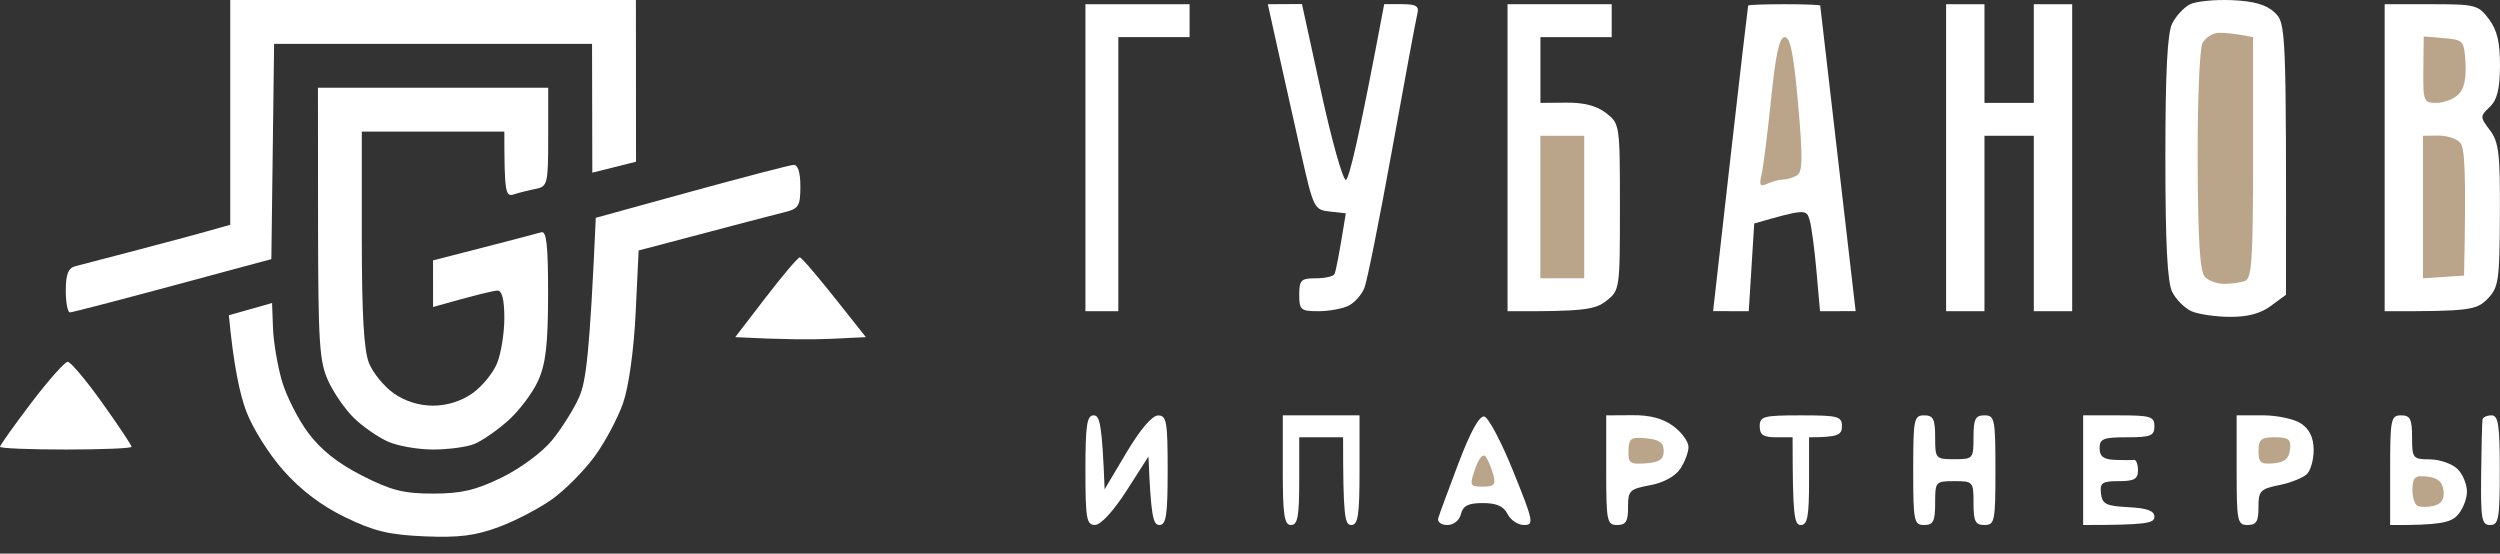
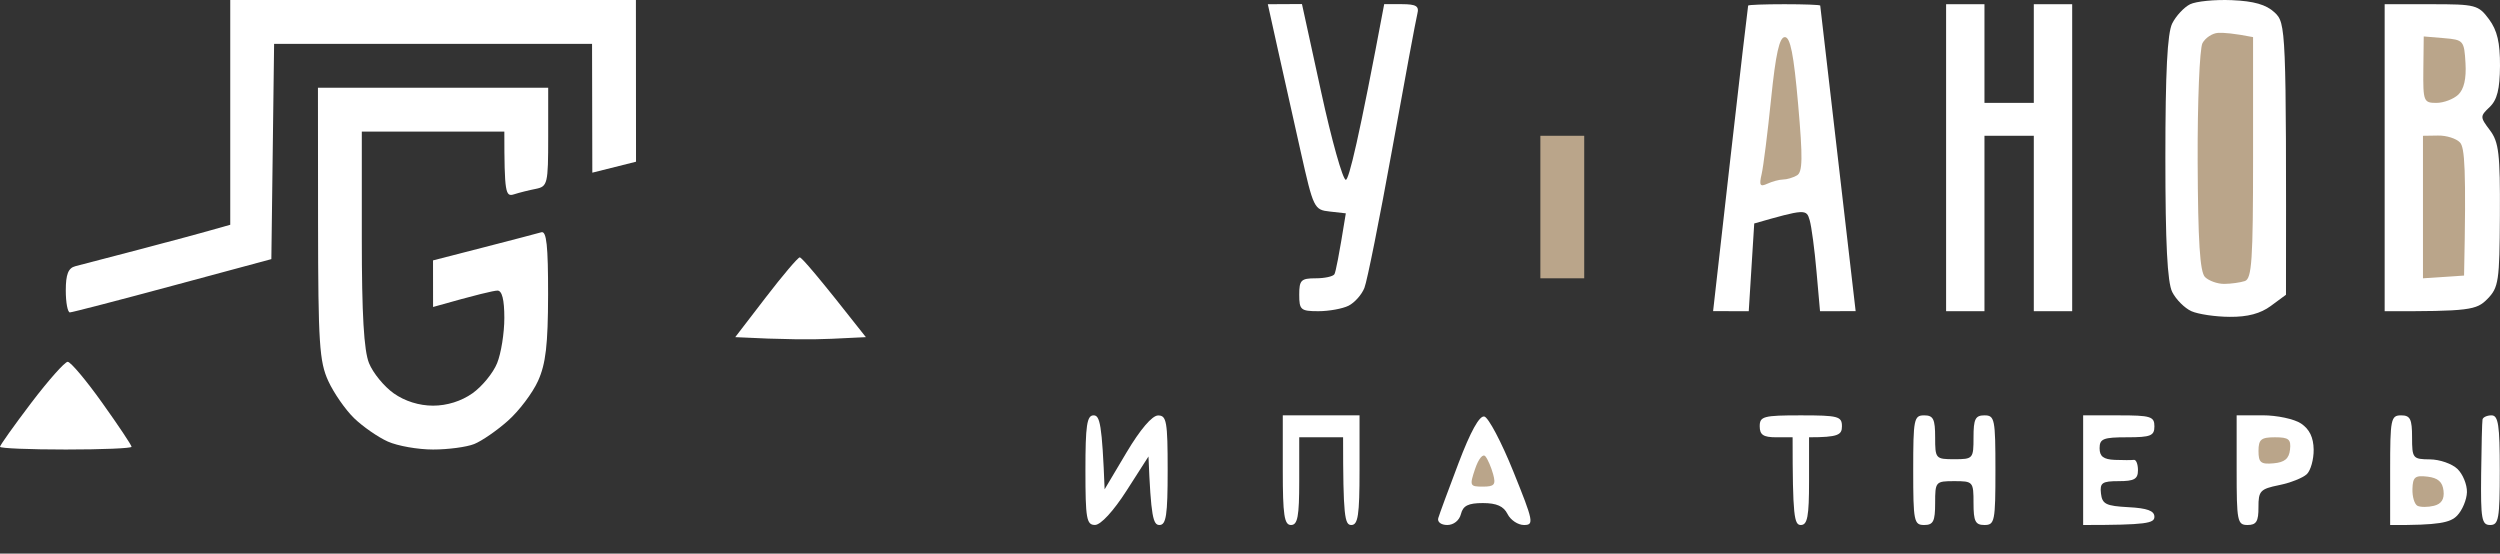
<svg xmlns="http://www.w3.org/2000/svg" width="140" height="31" viewBox="0 0 140 31" fill="none">
  <rect x="0" y="0" width="140" height="31" fill="#333333" stroke="none" />
  <path d="M121.645 1.31C121.857 0.89 122.305 0.408 122.643 0.239C122.98 0.073 124.033 -0.031 124.985 0.009C126.219 0.061 126.907 0.257 127.376 0.696C128.015 1.292 128.033 1.525 128.015 16.506L127.171 17.129C126.594 17.559 125.866 17.753 124.868 17.743C124.067 17.74 123.1 17.596 122.719 17.427C122.339 17.255 121.857 16.773 121.645 16.353C121.372 15.809 121.261 13.62 121.261 8.831C121.261 4.042 121.372 1.854 121.645 1.31Z" fill="white" />
-   <path d="M60.784 17.427V8.831V0.236H66.617V2.078H62.626V17.427H60.784Z" fill="white" />
  <path d="M72.846 8.524C72.447 6.75 71.867 4.162 71.559 2.768L70.998 0.236L72.91 0.226L73.985 5.151C74.574 7.858 75.197 10.072 75.366 10.069C75.535 10.069 76.088 7.852 77.515 0.23L78.513 0.233C79.308 0.236 79.483 0.343 79.372 0.773C79.296 1.068 78.66 4.487 77.96 8.371C77.257 12.254 76.56 15.742 76.407 16.122C76.257 16.503 75.857 16.951 75.52 17.12C75.182 17.289 74.421 17.427 73.831 17.427C72.843 17.427 72.757 17.353 72.757 16.506C72.757 15.687 72.858 15.585 73.678 15.585C74.184 15.585 74.657 15.481 74.728 15.355C74.798 15.229 74.97 14.409 75.366 11.947L74.467 11.846C73.592 11.751 73.552 11.665 72.846 8.524Z" fill="white" />
-   <path d="M84.422 17.427V8.831V0.236H90.255V2.078H86.264V5.761L87.722 5.749C88.717 5.74 89.423 5.927 89.948 6.336C90.707 6.928 90.716 6.989 90.716 11.594C90.716 16.199 90.707 16.261 89.948 16.853C89.334 17.335 88.708 17.452 84.422 17.427Z" fill="white" />
  <path d="M96.898 8.905C97.43 4.22 97.881 0.355 97.896 0.312C97.915 0.269 98.829 0.236 99.925 0.236C101.024 0.236 101.927 0.269 101.933 0.312C101.942 0.355 102.39 4.223 103.916 17.424L101.921 17.427L101.724 15.201C101.617 13.976 101.445 12.684 101.341 12.328C101.163 11.705 101.092 11.696 98.237 12.515L97.93 17.427L95.934 17.424L96.898 8.905Z" fill="white" />
  <path d="M108.982 17.427V8.831V0.236H111.13V5.761H113.893V0.236H116.042V17.427H113.893V7.603H111.13V17.427H108.982Z" fill="white" />
  <path d="M133.541 17.427V8.831V0.236H136.15C138.64 0.236 138.787 0.276 139.386 1.08C139.846 1.703 140.006 2.385 140 3.689C139.991 4.994 139.84 5.596 139.423 5.992C138.876 6.514 138.876 6.55 139.438 7.296C139.935 7.96 140.012 8.607 139.994 12.055C139.975 15.754 139.926 16.098 139.291 16.746C138.686 17.36 138.308 17.442 133.541 17.427Z" fill="white" />
  <path d="M61.321 29.397C60.846 29.4 60.784 29.05 60.784 26.33C60.784 23.816 60.867 23.26 61.242 23.26C61.592 23.26 61.717 23.739 61.859 27.401L63.087 25.335C63.851 24.052 64.517 23.269 64.852 23.266C65.328 23.26 65.389 23.61 65.389 26.33C65.389 28.853 65.306 29.4 64.928 29.4C64.576 29.4 64.45 28.948 64.315 25.562L63.087 27.478C62.353 28.623 61.644 29.394 61.321 29.397Z" fill="white" />
  <path d="M72.296 29.4C71.919 29.4 71.836 28.853 71.836 26.33V23.26H76.134V26.33C76.134 28.853 76.051 29.4 75.673 29.4C75.302 29.4 75.213 28.921 75.213 24.488H72.757V26.944C72.757 28.921 72.668 29.4 72.296 29.4Z" fill="white" />
  <path d="M80.542 29.016C80.603 28.804 81.113 27.42 81.678 25.934C82.347 24.169 82.847 23.266 83.121 23.324C83.351 23.373 84.085 24.761 84.748 26.407C85.877 29.2 85.917 29.4 85.343 29.4C85.006 29.4 84.591 29.123 84.422 28.786C84.204 28.347 83.808 28.172 83.041 28.172C82.221 28.172 81.93 28.319 81.813 28.786C81.724 29.145 81.405 29.4 81.046 29.4C80.702 29.4 80.481 29.231 80.542 29.016Z" fill="white" />
-   <path d="M90.562 29.4C89.988 29.4 89.948 29.194 89.948 26.33V23.26L91.406 23.251C92.404 23.241 93.132 23.435 93.709 23.865C94.172 24.205 94.553 24.73 94.556 25.025C94.556 25.32 94.35 25.872 94.096 26.253C93.81 26.677 93.156 27.033 92.398 27.174C91.256 27.386 91.167 27.478 91.17 28.402C91.176 29.197 91.05 29.4 90.562 29.4Z" fill="white" />
  <path d="M99.465 24.488C98.75 24.488 98.544 24.353 98.544 23.874C98.544 23.315 98.75 23.26 100.846 23.26C102.943 23.26 103.149 23.315 103.149 23.874C103.149 24.353 102.943 24.488 101.307 24.488V26.944C101.307 28.921 101.218 29.4 100.846 29.4C100.475 29.4 100.386 28.921 100.386 24.488H99.465Z" fill="white" />
  <path d="M107.754 29.4C107.18 29.4 107.14 29.194 107.14 26.33C107.14 23.466 107.18 23.26 107.754 23.26C108.266 23.26 108.368 23.466 108.368 24.488C108.368 25.685 108.392 25.716 109.442 25.716C110.492 25.716 110.517 25.685 110.517 24.488C110.517 23.466 110.618 23.26 111.13 23.26C111.705 23.26 111.744 23.466 111.744 26.33C111.744 29.194 111.705 29.4 111.13 29.4C110.618 29.4 110.517 29.194 110.517 28.172C110.517 26.974 110.492 26.944 109.442 26.944C108.392 26.944 108.368 26.974 108.368 28.172C108.368 29.194 108.266 29.4 107.754 29.4Z" fill="white" />
  <path d="M116.656 29.4V26.33V23.26H118.652C120.441 23.26 120.647 23.324 120.647 23.874C120.647 24.405 120.441 24.488 119.112 24.488C117.783 24.488 117.577 24.571 117.577 25.102C117.577 25.559 117.795 25.725 118.422 25.753C118.885 25.771 119.37 25.771 119.496 25.753C119.622 25.731 119.726 25.992 119.726 26.33C119.726 26.827 119.521 26.944 118.652 26.944C117.718 26.944 117.586 27.036 117.654 27.634C117.722 28.23 117.93 28.334 119.189 28.402C120.248 28.457 120.647 28.605 120.647 28.939C120.647 29.302 120.22 29.4 116.656 29.4Z" fill="white" />
  <path d="M125.866 29.4C125.292 29.4 125.252 29.194 125.252 26.33V23.26L126.71 23.257C127.511 23.257 128.478 23.462 128.859 23.717C129.332 24.034 129.556 24.497 129.565 25.179C129.571 25.728 129.399 26.345 129.181 26.554C128.96 26.763 128.264 27.039 127.625 27.168C126.572 27.383 126.471 27.493 126.474 28.402C126.48 29.197 126.354 29.4 125.866 29.4Z" fill="white" />
  <path d="M133.848 29.4V26.33C133.848 23.466 133.888 23.26 134.462 23.26C134.974 23.26 135.076 23.466 135.076 24.488C135.076 25.667 135.116 25.716 136.073 25.725C136.623 25.728 137.317 25.971 137.618 26.262C137.918 26.551 138.158 27.134 138.149 27.558C138.139 27.978 137.891 28.571 137.602 28.872C137.222 29.265 136.614 29.418 133.848 29.4Z" fill="white" />
  <path d="M138.944 26.56C138.962 24.997 138.996 23.616 139.021 23.49C139.045 23.364 139.275 23.26 139.527 23.26C139.905 23.26 139.988 23.806 139.988 26.33C139.988 29.05 139.926 29.4 139.45 29.4C138.974 29.4 138.916 29.071 138.944 26.56Z" fill="white" />
  <path d="M123.069 9.04C123.056 5.697 123.179 2.713 123.339 2.415C123.502 2.118 123.891 1.86 124.211 1.841C124.53 1.823 125.101 1.869 126.172 2.078V8.832C126.172 14.563 126.102 15.61 125.712 15.739C125.46 15.822 124.941 15.895 124.561 15.898C124.18 15.902 123.695 15.726 123.48 15.515C123.195 15.226 123.087 13.516 123.069 9.04Z" fill="#BAA58A" />
  <path d="M98.651 9.752C98.749 9.332 98.988 7.432 99.182 5.531C99.44 3.008 99.648 2.078 99.952 2.078C100.259 2.078 100.45 3.045 100.695 5.838C100.962 8.862 100.947 9.642 100.628 9.823C100.41 9.949 100.06 10.053 99.848 10.053C99.636 10.056 99.24 10.164 98.967 10.29C98.562 10.477 98.503 10.382 98.651 9.752Z" fill="#BAA58A" />
  <path d="M136.435 5.762C135.726 5.762 135.689 5.673 135.707 3.901L135.729 2.041L136.859 2.136C137.958 2.228 137.994 2.271 138.068 3.536C138.119 4.406 137.984 4.994 137.663 5.301C137.396 5.553 136.843 5.762 136.435 5.762Z" fill="#BAA58A" />
  <path d="M86.261 15.585V11.594V7.604H88.716V15.585H86.261Z" fill="#BAA58A" />
  <path d="M135.686 15.585V11.594V7.604L136.53 7.591C136.997 7.582 137.546 7.754 137.755 7.975C138.025 8.251 138.114 9.421 137.988 15.432L135.686 15.585Z" fill="#BAA58A" />
-   <path d="M92.17 25.946C91.28 26.014 91.175 25.937 91.194 25.237C91.212 24.54 91.329 24.46 92.192 24.546C92.931 24.617 93.168 24.789 93.168 25.256C93.168 25.728 92.938 25.888 92.17 25.946Z" fill="#BAA58A" />
  <path d="M127.32 25.946C126.605 26.011 126.476 25.906 126.476 25.256C126.476 24.608 126.621 24.488 127.397 24.488C128.171 24.488 128.306 24.599 128.241 25.179C128.186 25.685 127.941 25.891 127.32 25.946Z" fill="#BAA58A" />
  <path d="M83.037 27.251C82.306 27.251 82.288 27.202 82.607 26.253C82.804 25.676 83.049 25.384 83.188 25.562C83.323 25.731 83.513 26.18 83.617 26.56C83.777 27.143 83.685 27.251 83.037 27.251Z" fill="#BAA58A" />
  <path d="M135.379 28.325C135.21 28.239 135.084 27.816 135.097 27.383C135.115 26.714 135.241 26.609 135.941 26.692C136.53 26.763 136.782 26.987 136.837 27.481C136.892 27.954 136.72 28.221 136.3 28.325C135.962 28.408 135.548 28.408 135.379 28.325Z" fill="#BAA58A" />
  <path d="M12.894 12.587V6.293V0H35.611L35.617 9.056L33.17 9.67L33.155 2.456H15.35L15.196 14.511L9.67 16C6.631 16.82 4.04 17.492 3.914 17.495C3.788 17.495 3.684 16.946 3.684 16.27C3.684 15.359 3.822 15.009 4.221 14.907C4.516 14.831 6.14 14.407 7.828 13.965C9.517 13.523 11.346 13.032 12.894 12.587Z" fill="white" />
  <path d="M18.383 21.336C17.885 20.252 17.818 19.221 17.811 12.51L17.805 4.912H30.699V7.675C30.699 10.293 30.662 10.444 30.008 10.576C29.628 10.649 29.075 10.788 28.78 10.883C28.311 11.03 28.243 10.825 28.243 7.368H20.261V13.354C20.261 17.594 20.378 19.632 20.666 20.338C20.888 20.888 21.511 21.646 22.048 22.026C22.668 22.465 23.472 22.717 24.252 22.717C25.032 22.717 25.836 22.465 26.456 22.026C26.994 21.646 27.617 20.888 27.838 20.338C28.062 19.789 28.243 18.65 28.243 17.805C28.243 16.782 28.115 16.271 27.859 16.273C27.648 16.277 26.751 16.482 24.252 17.191L24.249 14.582L27.092 13.851C28.654 13.449 30.103 13.069 30.315 13.007C30.607 12.921 30.696 13.756 30.693 16.501C30.687 19.319 30.564 20.375 30.128 21.336C29.821 22.011 29.066 23.012 28.446 23.561C27.829 24.111 26.978 24.697 26.555 24.866C26.134 25.035 25.096 25.173 24.252 25.173C23.408 25.173 22.269 24.974 21.72 24.728C21.17 24.482 20.323 23.893 19.835 23.423C19.346 22.951 18.693 22.011 18.383 21.336Z" fill="white" />
-   <path d="M33.364 12.197L38.708 10.726C41.646 9.919 44.225 9.247 44.437 9.234C44.682 9.219 44.821 9.646 44.821 10.438C44.821 11.524 44.722 11.69 43.976 11.871C43.513 11.985 41.474 12.516 35.764 14.026L35.596 17.529C35.494 19.614 35.212 21.649 34.895 22.564C34.604 23.408 33.886 24.756 33.299 25.557C32.713 26.358 31.648 27.436 30.929 27.948C30.211 28.464 28.863 29.167 27.936 29.511C26.625 29.999 25.698 30.116 23.782 30.036C21.781 29.95 20.949 29.75 19.331 28.968C18.007 28.325 16.857 27.455 15.881 26.358C15.061 25.437 14.14 23.97 13.787 23.024C13.44 22.094 13.081 20.507 12.817 17.652L15.236 16.97L15.288 18.386C15.319 19.165 15.543 20.492 15.789 21.336C16.034 22.18 16.7 23.494 17.268 24.252C17.974 25.195 18.929 25.953 20.28 26.637C21.91 27.466 22.607 27.641 24.252 27.641C25.83 27.641 26.631 27.454 28.09 26.745C29.13 26.238 30.355 25.336 30.905 24.667C31.439 24.016 32.123 22.932 32.424 22.257C32.823 21.357 33.023 19.844 33.364 12.197Z" fill="white" />
  <path d="M41.173 18.88L42.883 16.654C43.823 15.429 44.679 14.422 44.784 14.413C44.888 14.407 45.763 15.408 48.489 18.88L46.577 18.972C45.527 19.021 43.881 19.021 41.173 18.88Z" fill="white" />
  <path d="M0 25.02C0 24.934 0.786 23.832 1.747 22.564C2.708 21.299 3.629 20.261 3.791 20.261C3.954 20.261 4.826 21.296 5.728 22.564C6.631 23.828 7.368 24.934 7.368 25.02C7.368 25.106 5.71 25.173 3.684 25.173C1.658 25.173 0 25.106 0 25.02Z" fill="white" />
</svg>